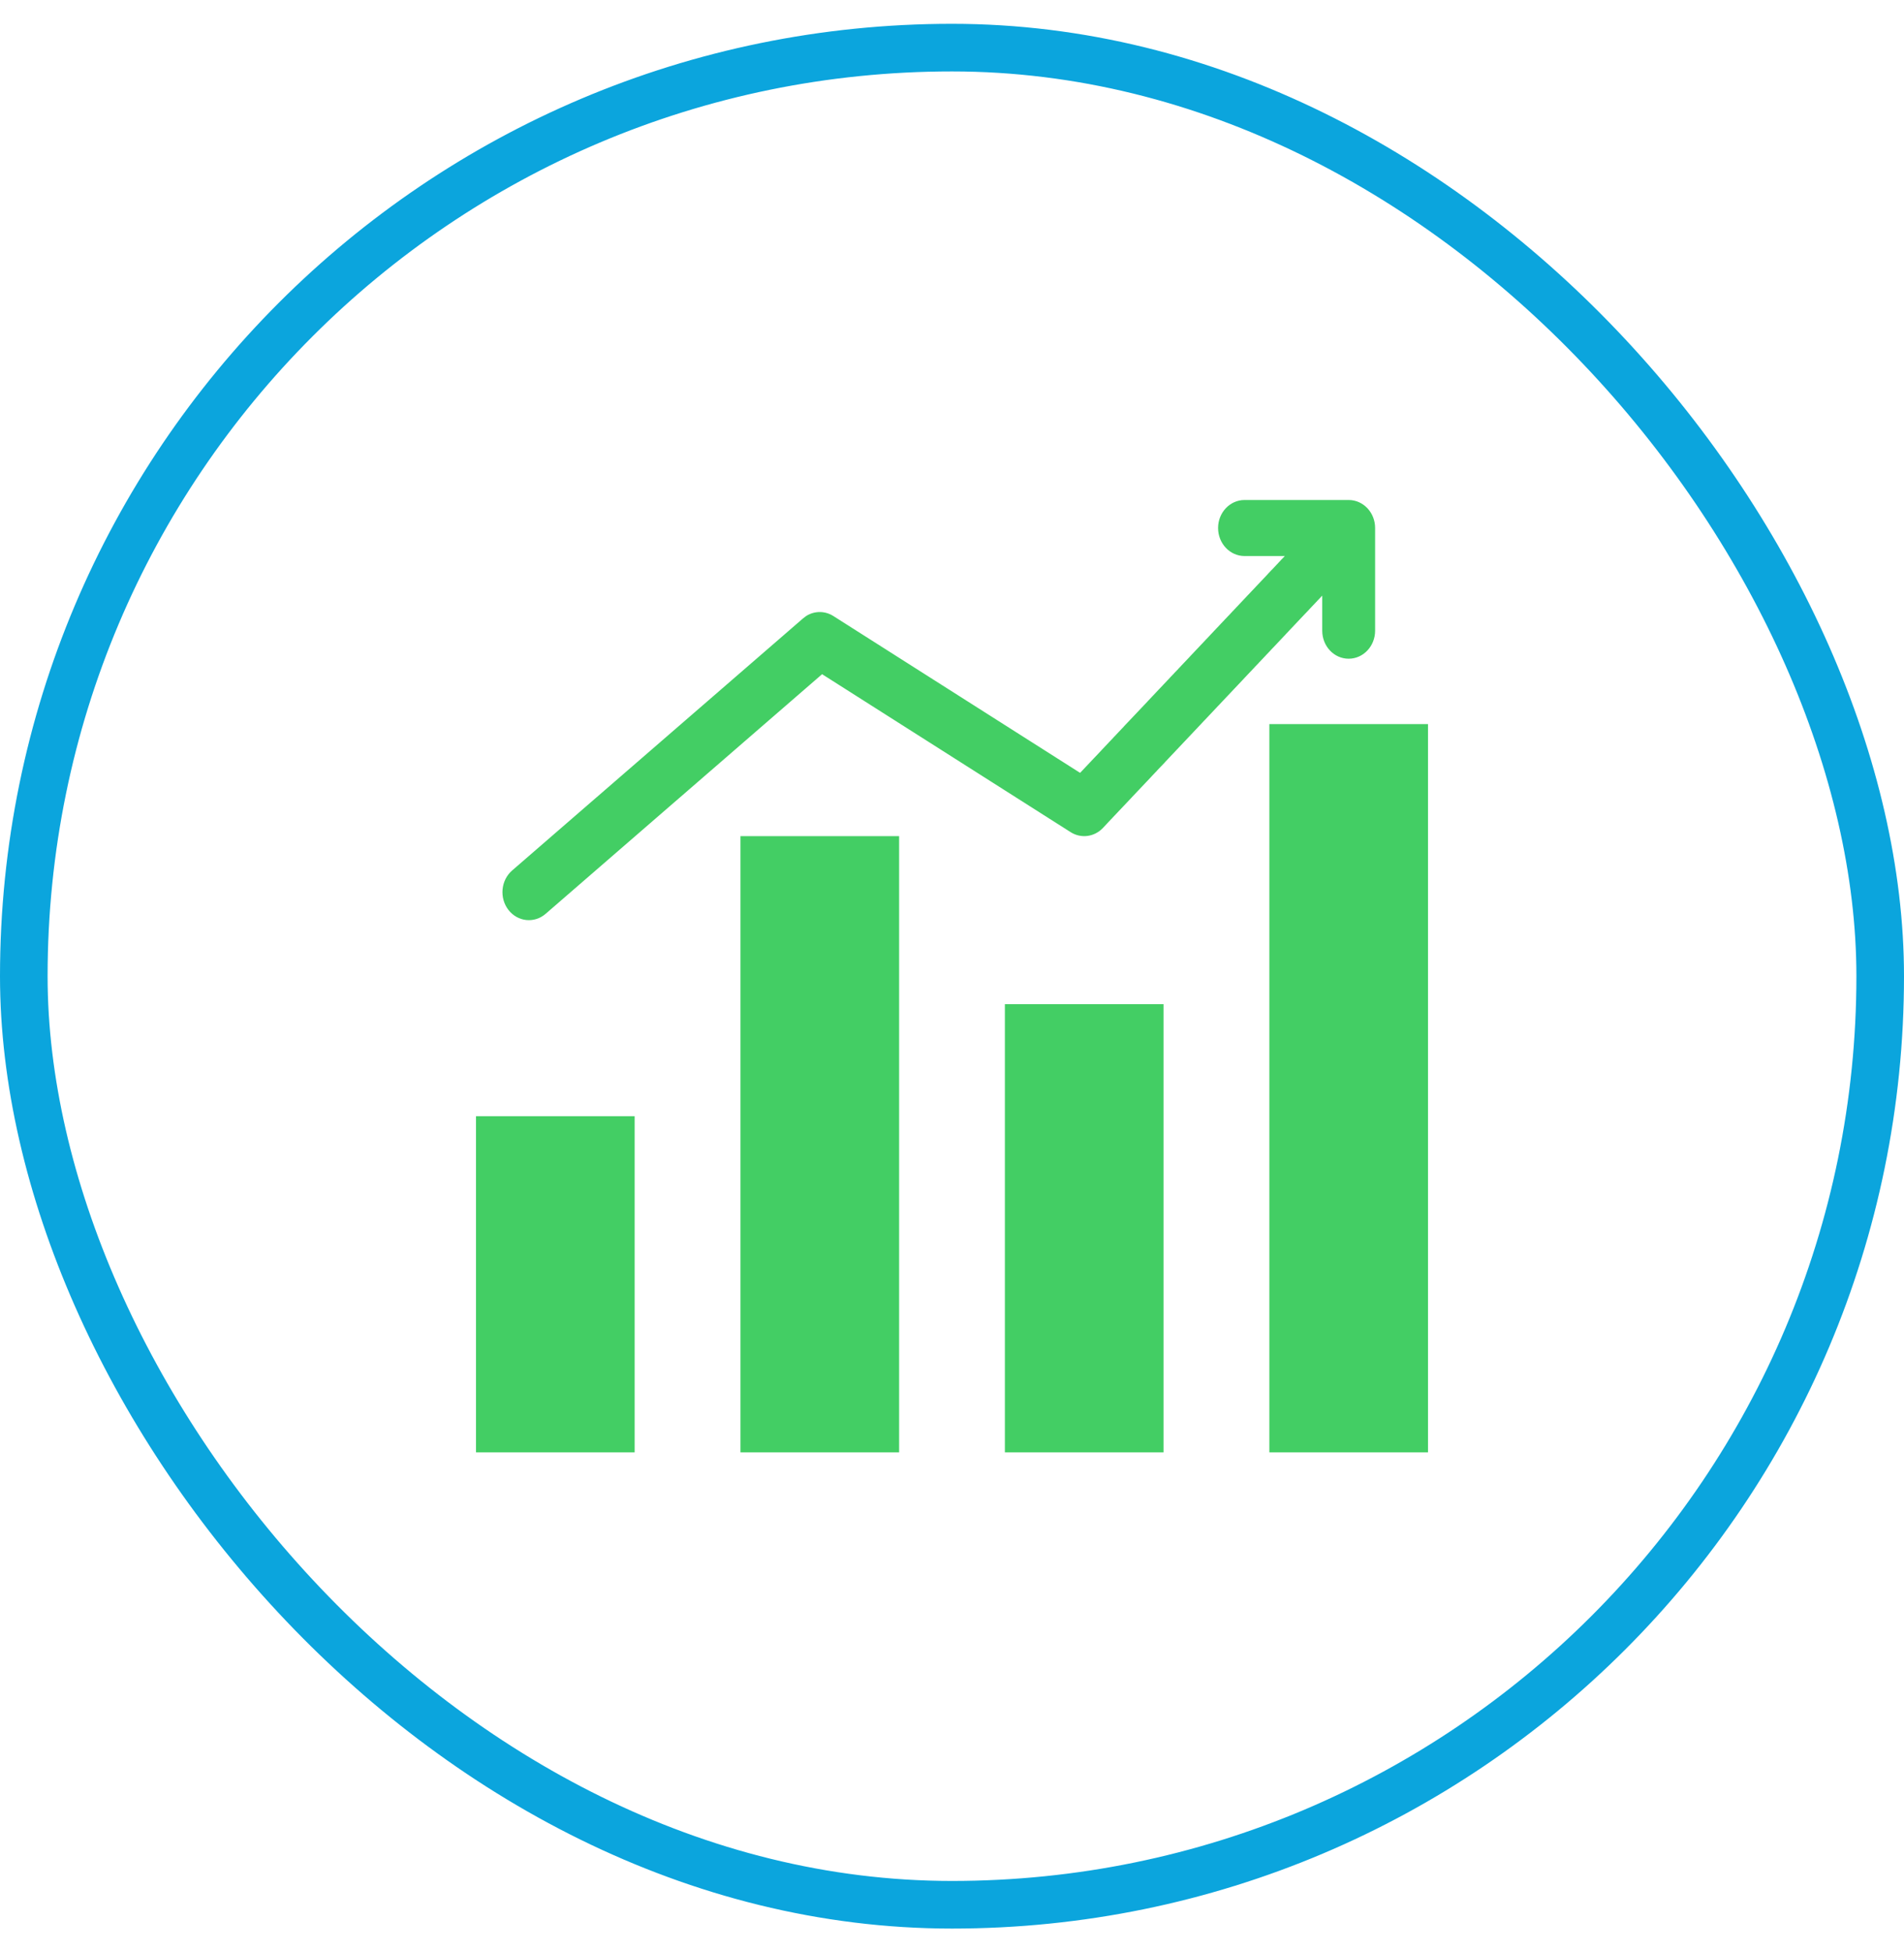
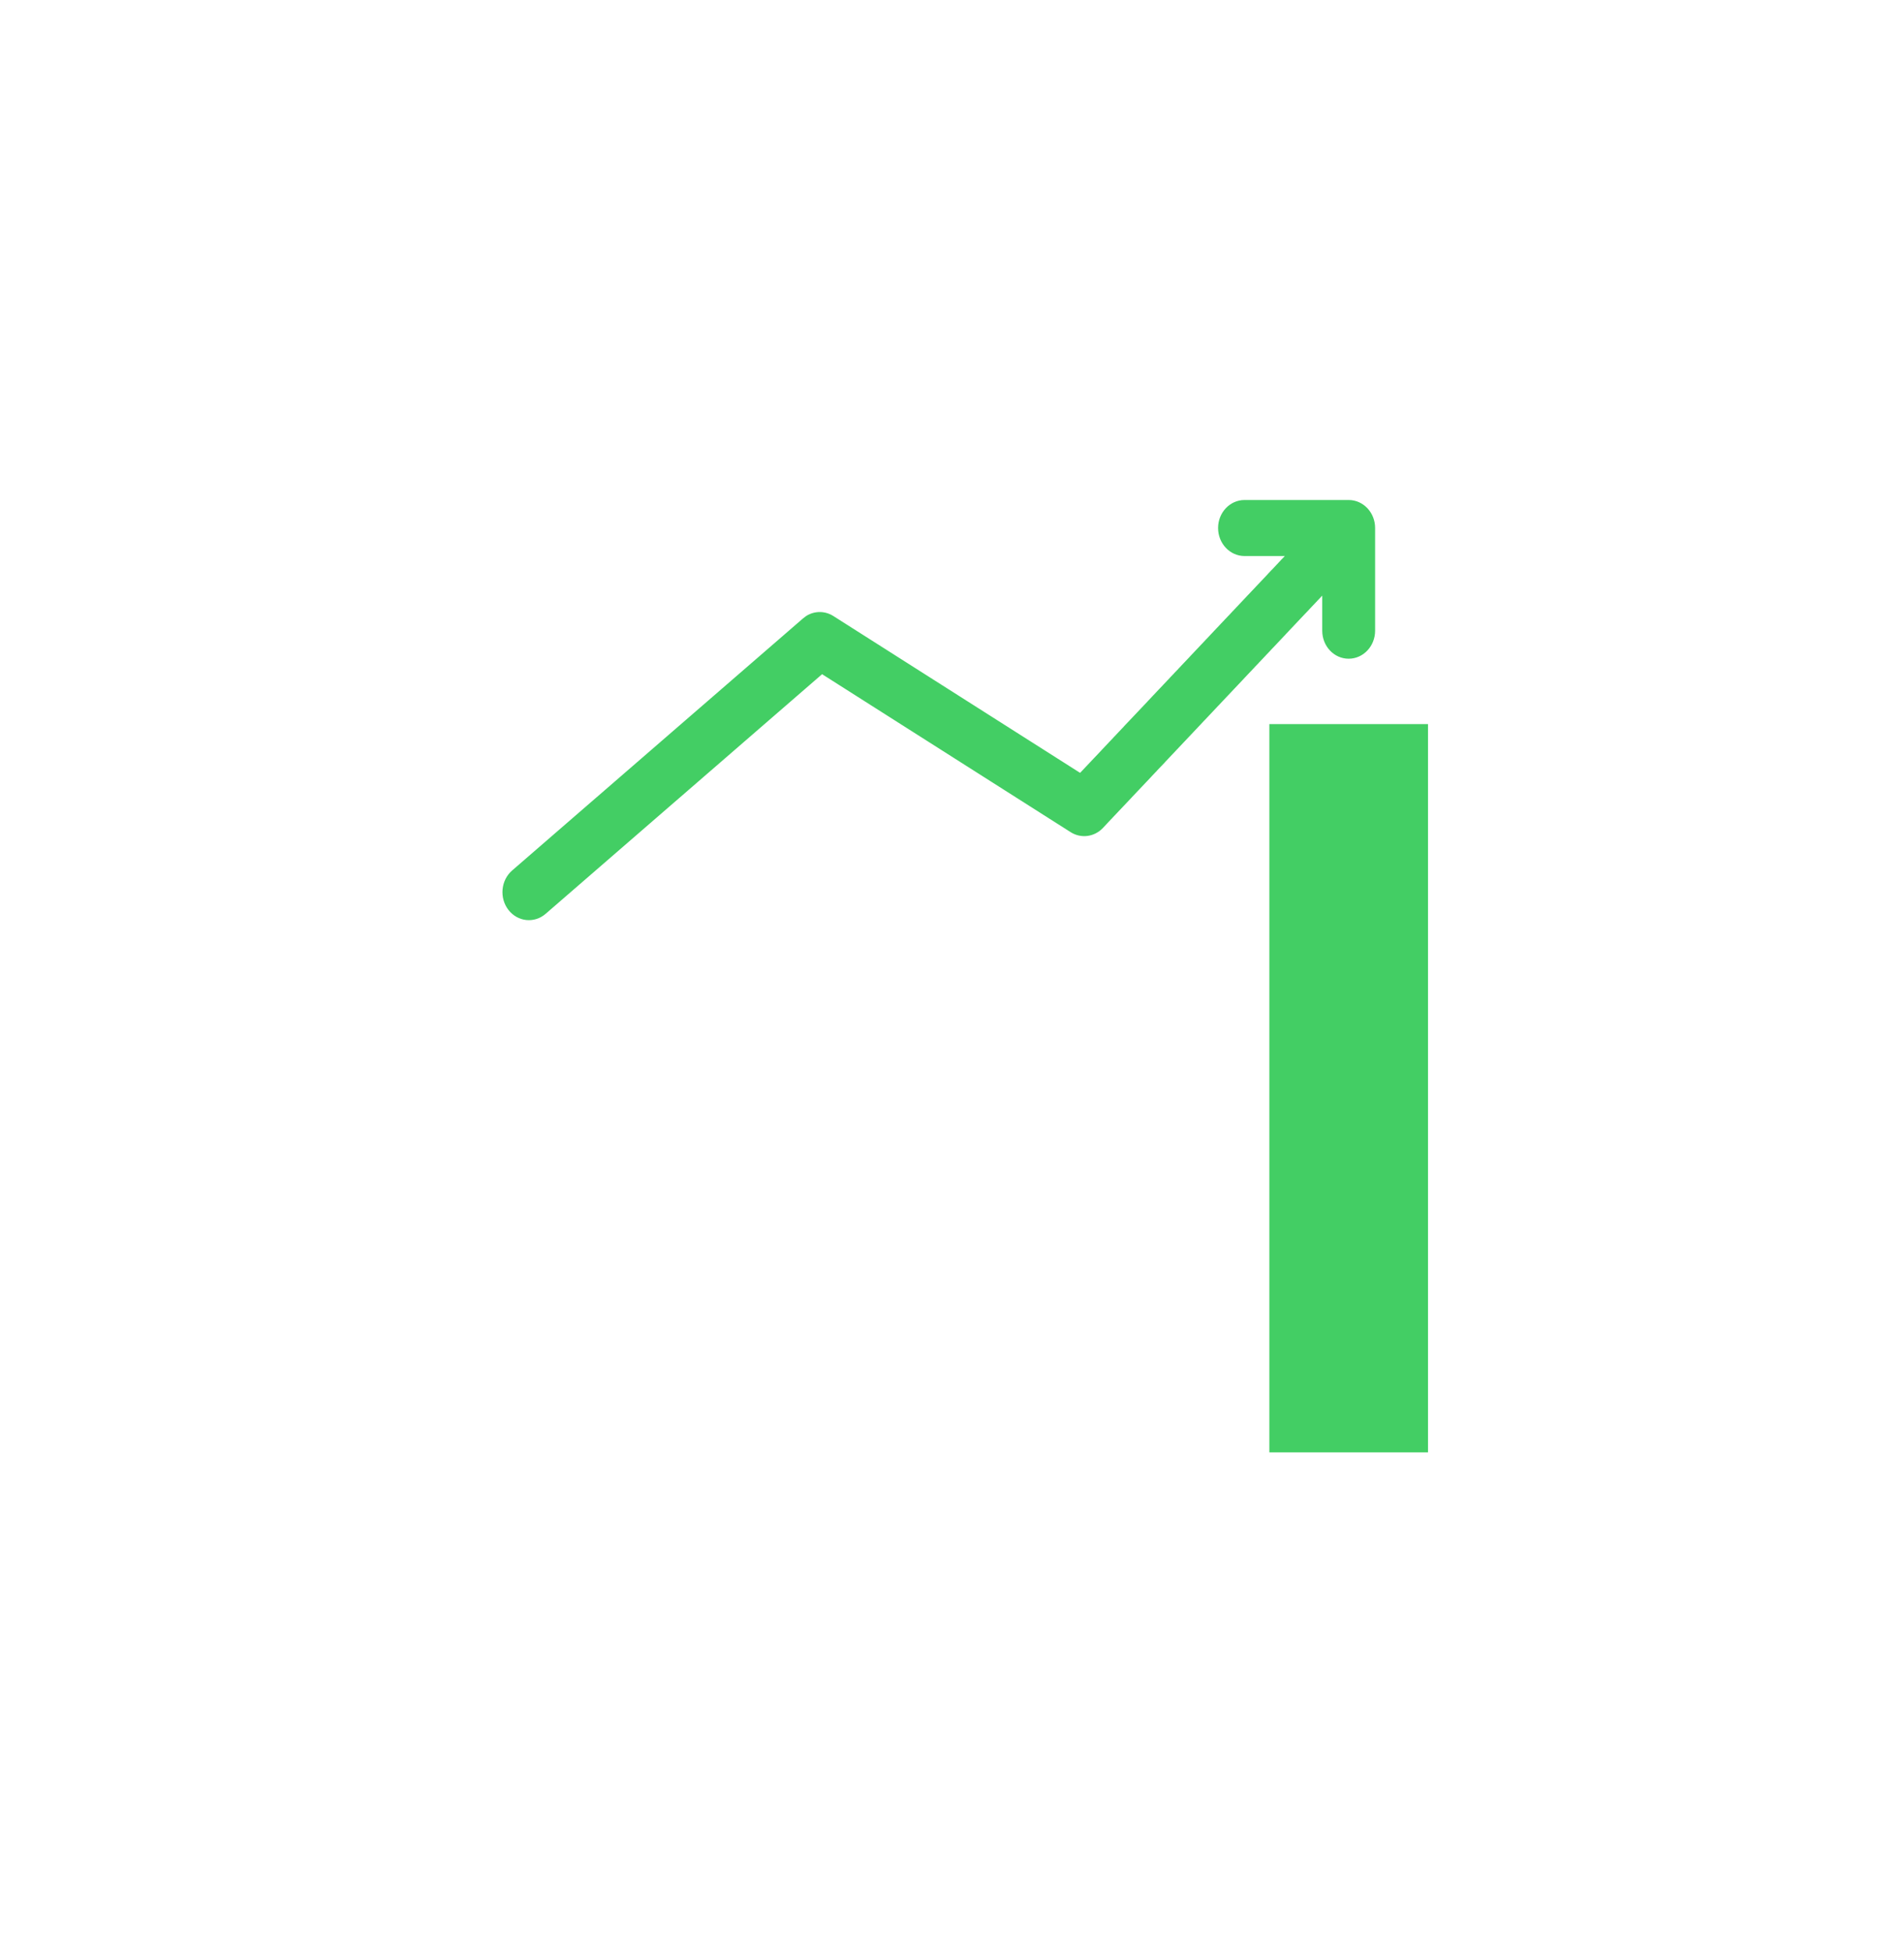
<svg xmlns="http://www.w3.org/2000/svg" width="40" height="41" viewBox="0 0 40 41" fill="none">
-   <rect x="0.5" y="1" width="39" height="39" rx="19.5" stroke="#0BA5DD" />
-   <rect x="10" y="23.441" width="3.333" height="7.059" fill="#43CE64" />
-   <rect x="15.556" y="17.559" width="3.333" height="12.941" fill="#43CE64" />
-   <rect x="21.111" y="21.088" width="3.333" height="9.412" fill="#43CE64" />
  <rect x="26.667" y="15.206" width="3.333" height="15.294" fill="#43CE64" />
-   <path d="M28.889 13.245C28.889 13.57 28.64 13.833 28.333 13.833C28.026 13.833 27.778 13.57 27.778 13.245V12.508L27.716 12.574C27.712 12.578 27.709 12.582 27.705 12.586C27.701 12.59 27.697 12.594 27.693 12.598L27.671 12.621C27.668 12.625 27.664 12.63 27.661 12.633C27.657 12.637 27.652 12.641 27.649 12.645L27.616 12.68C27.612 12.683 27.609 12.688 27.605 12.692C27.602 12.696 27.597 12.7 27.593 12.704L27.506 12.796C27.503 12.799 27.499 12.804 27.496 12.808L27.43 12.877C27.427 12.881 27.423 12.884 27.42 12.887L27.006 13.325C27.003 13.329 27 13.333 26.997 13.337C26.993 13.34 26.989 13.343 26.986 13.347L26.77 13.576C26.766 13.579 26.763 13.584 26.76 13.587C26.757 13.591 26.753 13.594 26.749 13.597L26.688 13.662C26.685 13.665 26.682 13.67 26.679 13.673C26.675 13.677 26.671 13.68 26.668 13.684L26.597 13.758C26.594 13.762 26.591 13.766 26.587 13.77C26.584 13.773 26.58 13.777 26.577 13.78L26.527 13.833C26.523 13.836 26.52 13.841 26.517 13.844C26.514 13.848 26.509 13.851 26.506 13.855L26.486 13.876C26.483 13.879 26.48 13.883 26.477 13.887C26.473 13.89 26.469 13.894 26.466 13.897L26.446 13.918C26.443 13.921 26.44 13.926 26.437 13.93C26.433 13.933 26.429 13.936 26.426 13.94L26.356 14.013C26.353 14.017 26.35 14.021 26.347 14.025C26.343 14.028 26.339 14.032 26.336 14.035L26.306 14.066C26.303 14.07 26.3 14.074 26.297 14.078C26.293 14.081 26.289 14.085 26.286 14.088L26.127 14.256C26.124 14.259 26.121 14.264 26.118 14.267C26.114 14.271 26.11 14.274 26.107 14.278L25.79 14.613C25.787 14.617 25.784 14.621 25.78 14.624C25.777 14.628 25.773 14.631 25.769 14.635L25.611 14.803C25.608 14.806 25.604 14.811 25.601 14.814C25.598 14.818 25.594 14.821 25.59 14.824L25.561 14.855C25.558 14.859 25.555 14.863 25.551 14.867C25.548 14.87 25.544 14.874 25.54 14.877L25.471 14.951C25.468 14.954 25.465 14.959 25.461 14.962C25.458 14.966 25.454 14.969 25.45 14.973L25.431 14.993C25.427 14.997 25.424 15.001 25.421 15.005C25.418 15.008 25.413 15.012 25.41 15.015L25.391 15.036C25.387 15.039 25.384 15.044 25.381 15.047C25.378 15.051 25.373 15.054 25.37 15.058L25.32 15.111C25.317 15.114 25.314 15.118 25.31 15.122C25.307 15.126 25.303 15.129 25.299 15.132L25.229 15.207C25.226 15.211 25.223 15.215 25.219 15.219C25.216 15.222 25.212 15.225 25.208 15.229L25.148 15.293C25.144 15.297 25.141 15.301 25.138 15.305C25.134 15.308 25.13 15.311 25.127 15.315L24.911 15.544C24.908 15.547 24.905 15.552 24.901 15.555C24.898 15.559 24.894 15.562 24.89 15.566L24.477 16.003C24.474 16.007 24.471 16.011 24.467 16.015L24.402 16.084C24.398 16.087 24.394 16.091 24.39 16.095L24.303 16.187C24.3 16.191 24.296 16.196 24.293 16.2C24.289 16.204 24.284 16.207 24.281 16.211L24.248 16.246C24.244 16.25 24.241 16.254 24.237 16.258C24.233 16.262 24.229 16.266 24.225 16.27L24.203 16.293C24.2 16.297 24.196 16.301 24.193 16.305C24.189 16.309 24.184 16.313 24.181 16.317L24.103 16.4C24.099 16.404 24.096 16.408 24.092 16.412C24.088 16.416 24.084 16.42 24.08 16.424L23.943 16.569C23.939 16.573 23.936 16.577 23.932 16.581C23.928 16.585 23.924 16.589 23.92 16.593L23.78 16.741C23.777 16.745 23.773 16.749 23.77 16.753C23.766 16.758 23.761 16.761 23.758 16.765L23.371 17.174C23.367 17.178 23.363 17.183 23.359 17.188C23.355 17.192 23.351 17.196 23.346 17.2L23.271 17.28C23.267 17.284 23.264 17.289 23.259 17.293C23.255 17.298 23.251 17.302 23.247 17.306L23.171 17.387C22.99 17.577 22.711 17.614 22.492 17.475L17.271 14.158L11.463 19.19C11.225 19.396 10.876 19.359 10.681 19.108C10.487 18.856 10.522 18.486 10.759 18.28L16.871 12.986L16.941 12.933C17.114 12.826 17.332 12.825 17.508 12.937L22.691 16.23C22.692 16.228 22.695 16.227 22.696 16.225L22.972 15.933C22.976 15.929 22.979 15.925 22.983 15.921C22.987 15.916 22.991 15.913 22.995 15.909L23.135 15.761C23.139 15.757 23.142 15.752 23.146 15.748C23.149 15.744 23.154 15.741 23.157 15.737L23.294 15.592C23.298 15.588 23.301 15.583 23.305 15.579C23.309 15.575 23.313 15.572 23.317 15.568L23.395 15.485C23.399 15.481 23.402 15.476 23.406 15.472C23.41 15.469 23.414 15.465 23.418 15.461L23.44 15.438C23.443 15.434 23.447 15.429 23.451 15.425C23.454 15.421 23.459 15.418 23.462 15.414L23.495 15.379C23.499 15.376 23.502 15.371 23.506 15.367C23.509 15.363 23.514 15.359 23.518 15.355L23.605 15.263C23.608 15.259 23.612 15.255 23.615 15.251L23.68 15.182C23.684 15.178 23.688 15.175 23.691 15.171L24.105 14.734C24.108 14.73 24.111 14.726 24.115 14.722C24.118 14.719 24.122 14.716 24.125 14.712L24.341 14.483C24.345 14.48 24.348 14.475 24.351 14.472C24.355 14.468 24.359 14.465 24.362 14.461L24.423 14.397C24.426 14.393 24.429 14.389 24.433 14.386C24.436 14.382 24.44 14.379 24.443 14.375L24.514 14.301C24.517 14.297 24.52 14.293 24.524 14.289C24.527 14.286 24.531 14.282 24.535 14.279L24.584 14.226C24.588 14.222 24.591 14.218 24.594 14.214C24.598 14.211 24.602 14.208 24.605 14.204L24.625 14.183C24.628 14.18 24.631 14.175 24.634 14.172C24.638 14.168 24.642 14.165 24.645 14.162L24.665 14.141C24.668 14.137 24.671 14.133 24.674 14.129C24.678 14.126 24.682 14.123 24.685 14.119L24.755 14.046C24.758 14.042 24.761 14.037 24.765 14.034C24.768 14.03 24.772 14.027 24.775 14.024L24.805 13.993C24.808 13.989 24.811 13.985 24.814 13.981C24.818 13.978 24.822 13.974 24.825 13.971L24.984 13.803C24.987 13.8 24.99 13.795 24.994 13.792C24.997 13.788 25.001 13.785 25.004 13.781L25.321 13.446C25.325 13.442 25.328 13.438 25.331 13.434C25.334 13.431 25.338 13.427 25.342 13.424L25.5 13.256C25.503 13.253 25.507 13.248 25.51 13.245C25.513 13.241 25.517 13.238 25.521 13.234L25.55 13.203C25.553 13.2 25.557 13.195 25.56 13.192C25.563 13.188 25.567 13.185 25.571 13.181L25.64 13.108C25.643 13.104 25.647 13.1 25.65 13.097C25.653 13.093 25.657 13.09 25.661 13.086L25.68 13.066C25.684 13.062 25.687 13.057 25.69 13.054C25.693 13.05 25.698 13.047 25.701 13.044L25.721 13.023C25.724 13.019 25.727 13.015 25.73 13.011C25.734 13.008 25.738 13.005 25.741 13.001L25.791 12.948C25.794 12.945 25.797 12.94 25.801 12.937C25.804 12.933 25.808 12.93 25.812 12.927L25.882 12.852C25.886 12.848 25.889 12.844 25.892 12.84C25.895 12.837 25.899 12.834 25.903 12.83L25.963 12.766C25.967 12.762 25.97 12.758 25.973 12.754C25.977 12.751 25.981 12.747 25.984 12.744L26.2 12.515C26.203 12.511 26.206 12.507 26.21 12.504C26.213 12.5 26.217 12.497 26.221 12.493L26.634 12.056C26.637 12.052 26.64 12.048 26.644 12.044L26.709 11.975C26.713 11.971 26.717 11.967 26.721 11.964L26.808 11.872C26.811 11.868 26.815 11.863 26.819 11.859C26.822 11.855 26.827 11.852 26.831 11.848L26.863 11.813C26.867 11.809 26.87 11.805 26.874 11.801C26.878 11.797 26.882 11.793 26.886 11.789L26.907 11.766C26.911 11.762 26.915 11.757 26.918 11.753C26.922 11.749 26.927 11.746 26.93 11.742L26.992 11.677H26.146C25.839 11.677 25.59 11.413 25.59 11.088C25.59 10.763 25.839 10.5 26.146 10.5L28.333 10.5C28.64 10.5 28.889 10.763 28.889 11.088V13.245Z" fill="#43CE64" />
+   <path d="M28.889 13.245C28.889 13.57 28.64 13.833 28.333 13.833C28.026 13.833 27.778 13.57 27.778 13.245V12.508L27.716 12.574C27.712 12.578 27.709 12.582 27.705 12.586C27.701 12.59 27.697 12.594 27.693 12.598L27.671 12.621C27.668 12.625 27.664 12.63 27.661 12.633C27.657 12.637 27.652 12.641 27.649 12.645L27.616 12.68C27.612 12.683 27.609 12.688 27.605 12.692C27.602 12.696 27.597 12.7 27.593 12.704L27.506 12.796C27.503 12.799 27.499 12.804 27.496 12.808L27.43 12.877C27.427 12.881 27.423 12.884 27.42 12.887L27.006 13.325C27.003 13.329 27 13.333 26.997 13.337C26.993 13.34 26.989 13.343 26.986 13.347L26.77 13.576C26.766 13.579 26.763 13.584 26.76 13.587C26.757 13.591 26.753 13.594 26.749 13.597L26.688 13.662C26.685 13.665 26.682 13.67 26.679 13.673C26.675 13.677 26.671 13.68 26.668 13.684L26.597 13.758C26.594 13.762 26.591 13.766 26.587 13.77C26.584 13.773 26.58 13.777 26.577 13.78L26.527 13.833C26.523 13.836 26.52 13.841 26.517 13.844C26.514 13.848 26.509 13.851 26.506 13.855L26.486 13.876C26.483 13.879 26.48 13.883 26.477 13.887C26.473 13.89 26.469 13.894 26.466 13.897L26.446 13.918C26.443 13.921 26.44 13.926 26.437 13.93C26.433 13.933 26.429 13.936 26.426 13.94L26.356 14.013C26.353 14.017 26.35 14.021 26.347 14.025C26.343 14.028 26.339 14.032 26.336 14.035L26.306 14.066C26.303 14.07 26.3 14.074 26.297 14.078C26.293 14.081 26.289 14.085 26.286 14.088L26.127 14.256C26.124 14.259 26.121 14.264 26.118 14.267C26.114 14.271 26.11 14.274 26.107 14.278L25.79 14.613C25.787 14.617 25.784 14.621 25.78 14.624C25.777 14.628 25.773 14.631 25.769 14.635L25.611 14.803C25.608 14.806 25.604 14.811 25.601 14.814C25.598 14.818 25.594 14.821 25.59 14.824L25.561 14.855C25.558 14.859 25.555 14.863 25.551 14.867C25.548 14.87 25.544 14.874 25.54 14.877L25.471 14.951C25.468 14.954 25.465 14.959 25.461 14.962C25.458 14.966 25.454 14.969 25.45 14.973L25.431 14.993C25.427 14.997 25.424 15.001 25.421 15.005C25.418 15.008 25.413 15.012 25.41 15.015L25.391 15.036C25.387 15.039 25.384 15.044 25.381 15.047C25.378 15.051 25.373 15.054 25.37 15.058L25.32 15.111C25.317 15.114 25.314 15.118 25.31 15.122C25.307 15.126 25.303 15.129 25.299 15.132L25.229 15.207C25.226 15.211 25.223 15.215 25.219 15.219C25.216 15.222 25.212 15.225 25.208 15.229L25.148 15.293C25.144 15.297 25.141 15.301 25.138 15.305C25.134 15.308 25.13 15.311 25.127 15.315L24.911 15.544C24.908 15.547 24.905 15.552 24.901 15.555C24.898 15.559 24.894 15.562 24.89 15.566L24.477 16.003C24.474 16.007 24.471 16.011 24.467 16.015L24.402 16.084C24.398 16.087 24.394 16.091 24.39 16.095L24.303 16.187C24.3 16.191 24.296 16.196 24.293 16.2C24.289 16.204 24.284 16.207 24.281 16.211L24.248 16.246C24.244 16.25 24.241 16.254 24.237 16.258C24.233 16.262 24.229 16.266 24.225 16.27L24.203 16.293C24.2 16.297 24.196 16.301 24.193 16.305C24.189 16.309 24.184 16.313 24.181 16.317L24.103 16.4C24.099 16.404 24.096 16.408 24.092 16.412C24.088 16.416 24.084 16.42 24.08 16.424L23.943 16.569C23.939 16.573 23.936 16.577 23.932 16.581C23.928 16.585 23.924 16.589 23.92 16.593L23.78 16.741C23.777 16.745 23.773 16.749 23.77 16.753C23.766 16.758 23.761 16.761 23.758 16.765L23.371 17.174C23.367 17.178 23.363 17.183 23.359 17.188C23.355 17.192 23.351 17.196 23.346 17.2L23.271 17.28C23.267 17.284 23.264 17.289 23.259 17.293C23.255 17.298 23.251 17.302 23.247 17.306L23.171 17.387C22.99 17.577 22.711 17.614 22.492 17.475L17.271 14.158L11.463 19.19C11.225 19.396 10.876 19.359 10.681 19.108C10.487 18.856 10.522 18.486 10.759 18.28L16.871 12.986L16.941 12.933C17.114 12.826 17.332 12.825 17.508 12.937L22.691 16.23C22.692 16.228 22.695 16.227 22.696 16.225L22.972 15.933C22.976 15.929 22.979 15.925 22.983 15.921C22.987 15.916 22.991 15.913 22.995 15.909L23.135 15.761C23.139 15.757 23.142 15.752 23.146 15.748C23.149 15.744 23.154 15.741 23.157 15.737L23.294 15.592C23.298 15.588 23.301 15.583 23.305 15.579C23.309 15.575 23.313 15.572 23.317 15.568L23.395 15.485C23.399 15.481 23.402 15.476 23.406 15.472C23.41 15.469 23.414 15.465 23.418 15.461L23.44 15.438C23.443 15.434 23.447 15.429 23.451 15.425C23.454 15.421 23.459 15.418 23.462 15.414L23.495 15.379C23.499 15.376 23.502 15.371 23.506 15.367C23.509 15.363 23.514 15.359 23.518 15.355L23.605 15.263C23.608 15.259 23.612 15.255 23.615 15.251L23.68 15.182C23.684 15.178 23.688 15.175 23.691 15.171L24.105 14.734C24.108 14.73 24.111 14.726 24.115 14.722C24.118 14.719 24.122 14.716 24.125 14.712C24.345 14.48 24.348 14.475 24.351 14.472C24.355 14.468 24.359 14.465 24.362 14.461L24.423 14.397C24.426 14.393 24.429 14.389 24.433 14.386C24.436 14.382 24.44 14.379 24.443 14.375L24.514 14.301C24.517 14.297 24.52 14.293 24.524 14.289C24.527 14.286 24.531 14.282 24.535 14.279L24.584 14.226C24.588 14.222 24.591 14.218 24.594 14.214C24.598 14.211 24.602 14.208 24.605 14.204L24.625 14.183C24.628 14.18 24.631 14.175 24.634 14.172C24.638 14.168 24.642 14.165 24.645 14.162L24.665 14.141C24.668 14.137 24.671 14.133 24.674 14.129C24.678 14.126 24.682 14.123 24.685 14.119L24.755 14.046C24.758 14.042 24.761 14.037 24.765 14.034C24.768 14.03 24.772 14.027 24.775 14.024L24.805 13.993C24.808 13.989 24.811 13.985 24.814 13.981C24.818 13.978 24.822 13.974 24.825 13.971L24.984 13.803C24.987 13.8 24.99 13.795 24.994 13.792C24.997 13.788 25.001 13.785 25.004 13.781L25.321 13.446C25.325 13.442 25.328 13.438 25.331 13.434C25.334 13.431 25.338 13.427 25.342 13.424L25.5 13.256C25.503 13.253 25.507 13.248 25.51 13.245C25.513 13.241 25.517 13.238 25.521 13.234L25.55 13.203C25.553 13.2 25.557 13.195 25.56 13.192C25.563 13.188 25.567 13.185 25.571 13.181L25.64 13.108C25.643 13.104 25.647 13.1 25.65 13.097C25.653 13.093 25.657 13.09 25.661 13.086L25.68 13.066C25.684 13.062 25.687 13.057 25.69 13.054C25.693 13.05 25.698 13.047 25.701 13.044L25.721 13.023C25.724 13.019 25.727 13.015 25.73 13.011C25.734 13.008 25.738 13.005 25.741 13.001L25.791 12.948C25.794 12.945 25.797 12.94 25.801 12.937C25.804 12.933 25.808 12.93 25.812 12.927L25.882 12.852C25.886 12.848 25.889 12.844 25.892 12.84C25.895 12.837 25.899 12.834 25.903 12.83L25.963 12.766C25.967 12.762 25.97 12.758 25.973 12.754C25.977 12.751 25.981 12.747 25.984 12.744L26.2 12.515C26.203 12.511 26.206 12.507 26.21 12.504C26.213 12.5 26.217 12.497 26.221 12.493L26.634 12.056C26.637 12.052 26.64 12.048 26.644 12.044L26.709 11.975C26.713 11.971 26.717 11.967 26.721 11.964L26.808 11.872C26.811 11.868 26.815 11.863 26.819 11.859C26.822 11.855 26.827 11.852 26.831 11.848L26.863 11.813C26.867 11.809 26.87 11.805 26.874 11.801C26.878 11.797 26.882 11.793 26.886 11.789L26.907 11.766C26.911 11.762 26.915 11.757 26.918 11.753C26.922 11.749 26.927 11.746 26.93 11.742L26.992 11.677H26.146C25.839 11.677 25.59 11.413 25.59 11.088C25.59 10.763 25.839 10.5 26.146 10.5L28.333 10.5C28.64 10.5 28.889 10.763 28.889 11.088V13.245Z" fill="#43CE64" />
</svg>